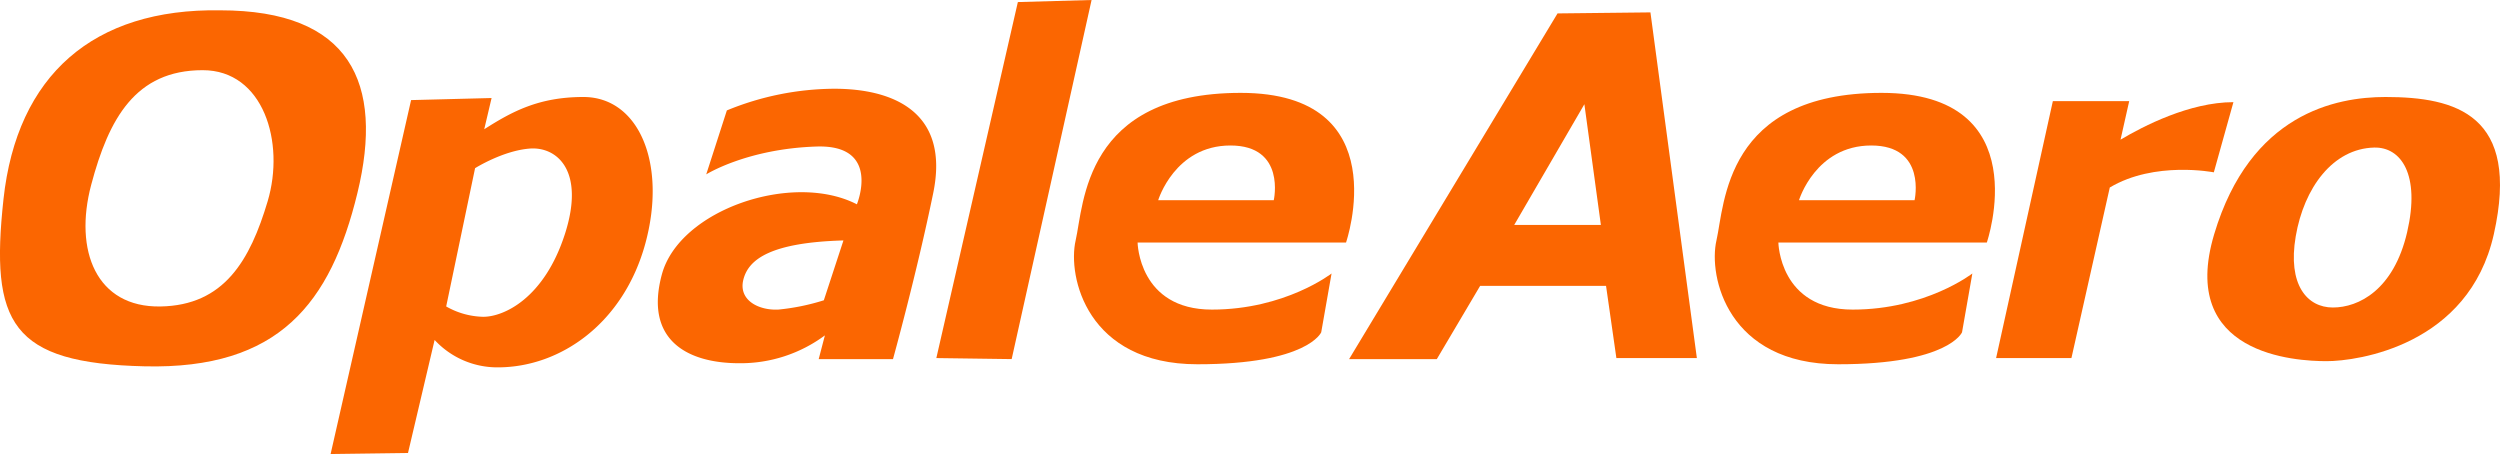
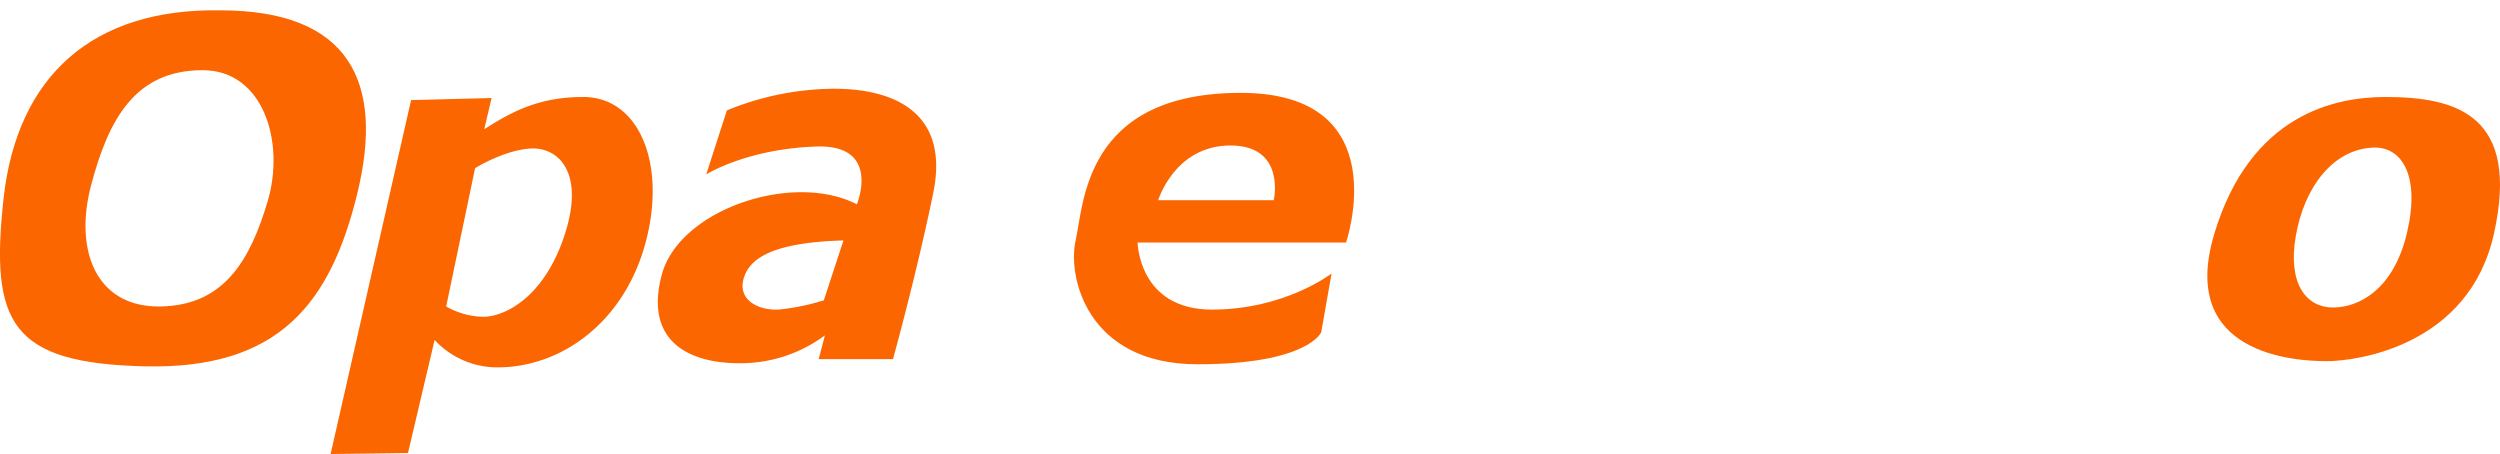
<svg xmlns="http://www.w3.org/2000/svg" width="531.815" height="96.585" viewBox="0 0 531.815 96.585">
  <g id="Groupe_37" data-name="Groupe 37" transform="translate(-37.093 -168.093)">
    <path id="Tracé_13" data-name="Tracé 13" d="M83.935,170.288c-27-.439-43.244,13.83-46.1,40.171s1.536,34.9,30.073,35.561,39.512-13.39,45.219-36.878S111.594,170.288,83.935,170.288Zm10.1,40.61c-3.732,12.512-9.22,22.171-22.83,22.39s-18.439-11.853-14.707-25.9,9.4-24.366,23.707-24.366C93.155,183.02,97.764,198.386,94.033,210.9Z" fill="#fb6601" />
    <path id="Tracé_14" data-name="Tracé 14" d="M161.2,188.727c-9.536,0-15.236,3.127-21.1,6.864l1.565-6.644-17.122.439-17.122,75.292,16.463-.219,5.663-24.049a18.156,18.156,0,0,0,13.435,5.83c13.39,0,26.78-9.44,31.39-26.342S173.057,188.727,161.2,188.727Zm-3.951,29.195c-4.39,13.61-12.951,17.561-17.341,17.561a16.524,16.524,0,0,1-7.9-2.2l6.147-29.414s5.926-3.732,11.634-4.171S161.642,204.313,157.252,217.922Z" fill="#fb6601" />
    <path id="Tracé_15" data-name="Tracé 15" d="M214.545,186.971a60.816,60.816,0,0,0-22.83,4.61l-4.39,13.61s8.656-5.456,23.488-5.927c13.829-.439,8.561,12.293,8.561,12.293-13.61-7.025-37.756,1.1-41.488,14.926s5.268,18.878,16.464,18.878a30.111,30.111,0,0,0,18.219-5.926l-1.317,5.048h15.805s5.049-18.219,8.561-35.341S227.276,186.971,214.545,186.971Zm-2.2,45a47.191,47.191,0,0,1-9.658,1.976c-4.171.219-8.561-1.976-7.463-6.366s5.926-7.9,21.292-8.341Z" fill="#fb6601" />
-     <path id="Tracé_16" data-name="Tracé 16" d="M253.618,168.532l-17.341,75.732,16.024.219,17-76.39Z" fill="#fb6601" />
    <path id="Tracé_17" data-name="Tracé 17" d="M301.032,187.849c-33.366,0-33.366,23.708-35.122,31.391s2.415,26.341,25.9,26.341,26.341-6.8,26.341-6.8l2.2-12.512s-9.878,7.683-25.463,7.683-15.8-14.268-15.8-14.268h44.341S334.4,187.849,301.032,187.849Zm7.025,22.83H283.471s3.513-11.635,15.366-11.635S308.057,210.679,308.057,210.679Z" fill="#fb6601" />
-     <path id="Tracé_18" data-name="Tracé 18" d="M437.349,187.849c-33.366,0-33.366,23.708-35.122,31.391s2.415,26.341,25.9,26.341,26.341-6.8,26.341-6.8l2.195-12.512s-9.878,7.683-25.463,7.683-15.8-14.268-15.8-14.268h44.341S470.715,187.849,437.349,187.849Zm7.024,22.83H419.788s3.512-11.635,15.366-11.635S444.373,210.679,444.373,210.679Z" fill="#fb6601" />
-     <path id="Tracé_19" data-name="Tracé 19" d="M368.422,170.947l-44.341,73.536H342.74l9.219-15.585h26.78l2.2,15.366h17.121l-9.878-73.537Zm-9.219,45,14.927-25.683,3.512,25.683Z" fill="#fb6601" />
-     <path id="Tracé_20" data-name="Tracé 20" d="M512.2,189.825c-9.317,0-19.2,5.112-24.015,7.981l1.844-8.2H473.788l-12.073,54.659h16.024l8.161-36.286c9.559-5.7,22.132-3.226,22.132-3.226Z" fill="#fb6601" />
    <path id="Tracé_21" data-name="Tracé 21" d="M544.544,188.727c-10.537,0-28.756,3.513-36.439,29.195s17.341,27,23.927,27,30.256-3.332,35.561-27C573.3,192.459,559.471,188.727,544.544,188.727Zm4.61,28.756c-2.854,12.293-10.317,16.025-15.8,16.025s-9.659-4.829-7.9-15.146,7.9-18.659,16.683-18.879C547.839,199.341,552.007,205.191,549.154,217.483Z" fill="#fb6601" />
  </g>
</svg>